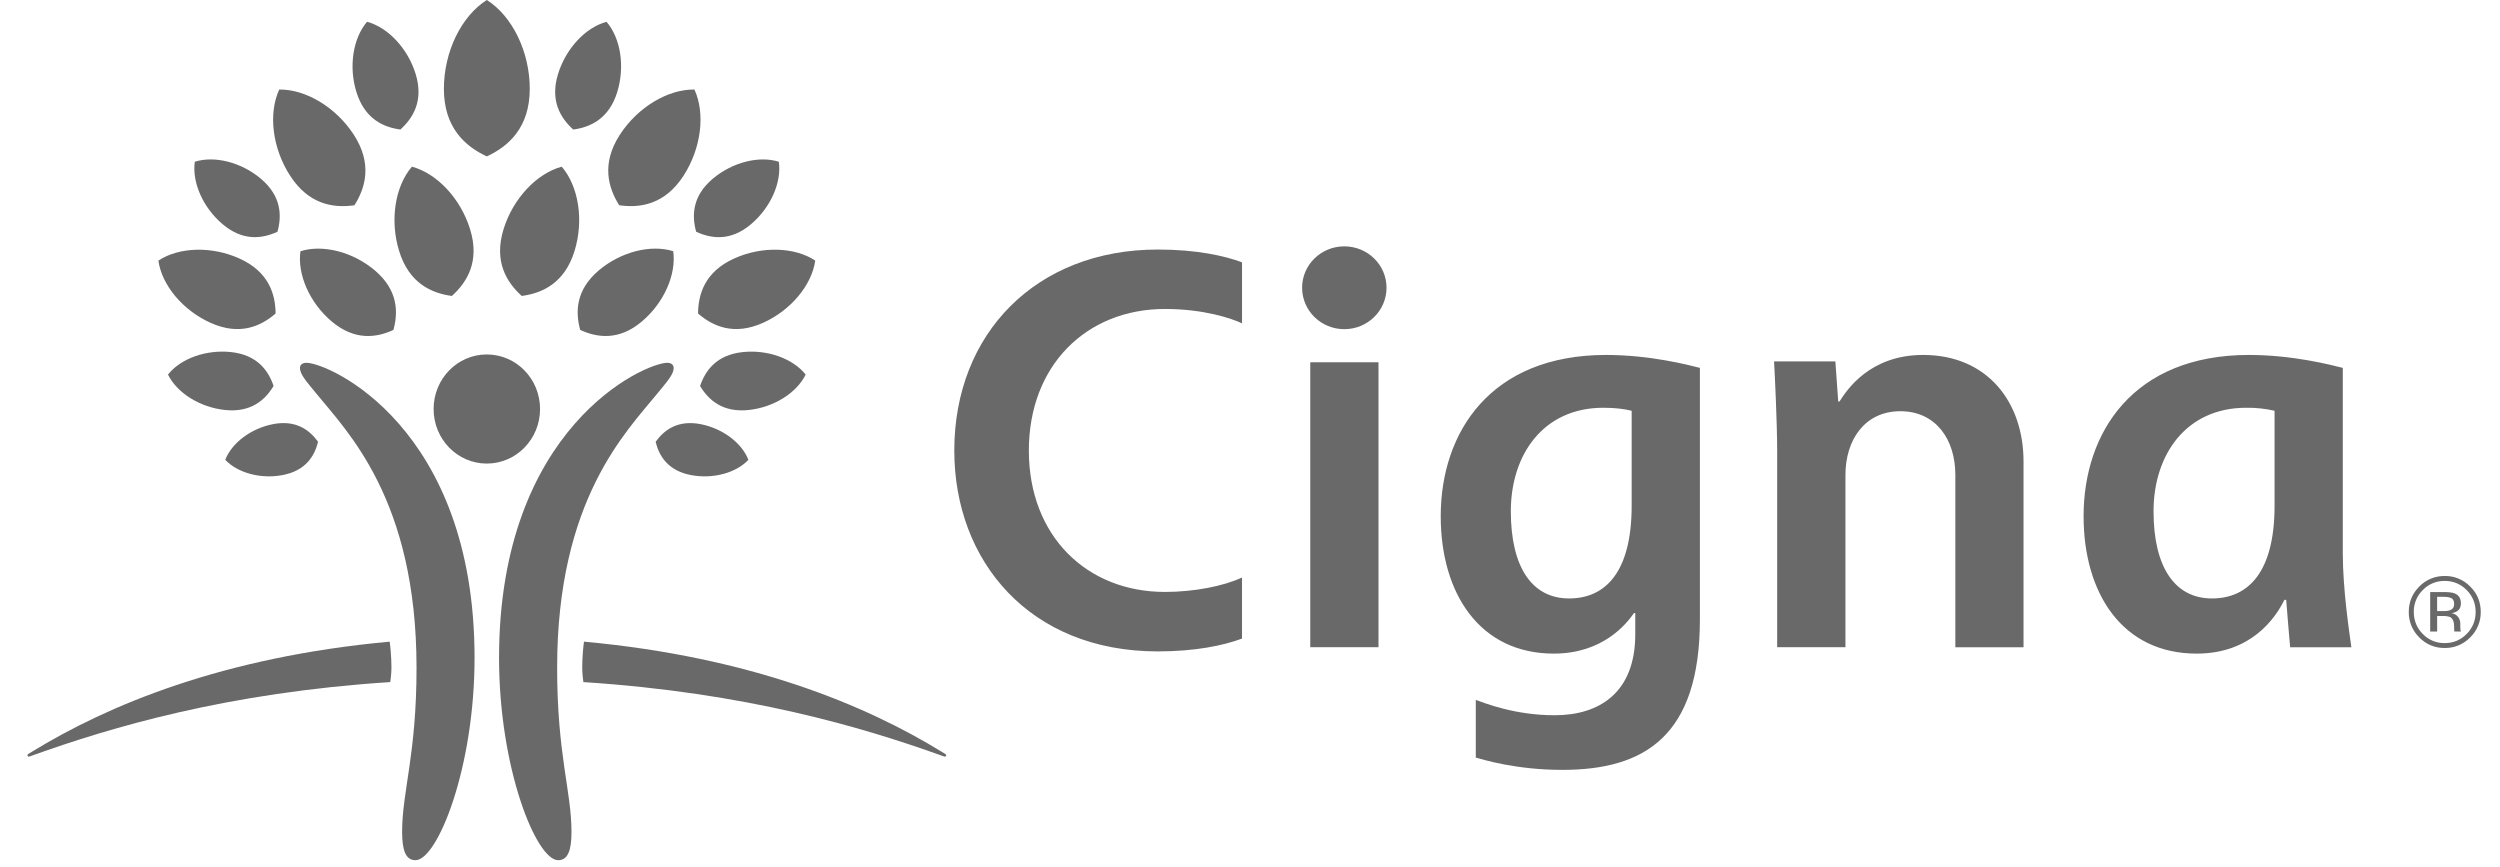
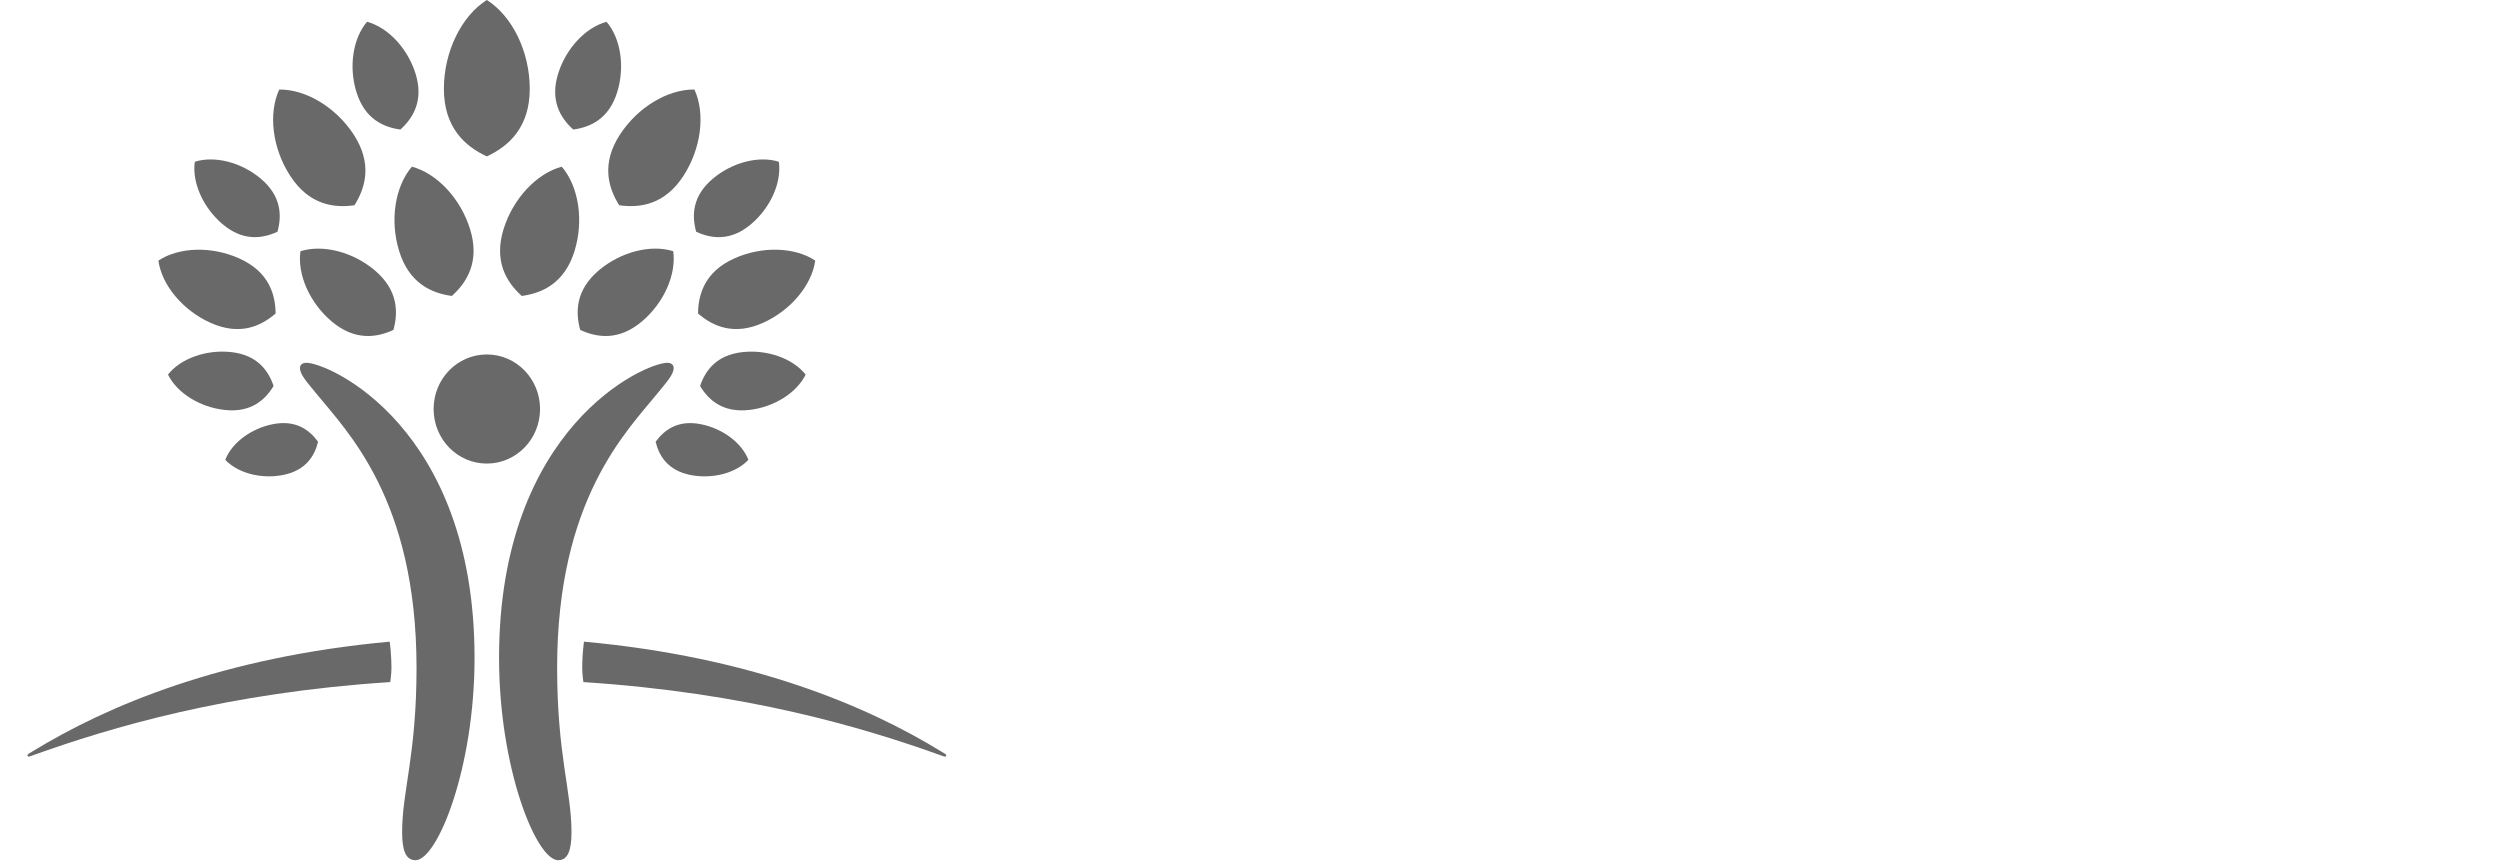
<svg xmlns="http://www.w3.org/2000/svg" width="124" height="43" viewBox="0 0 124 43" fill="none">
  <g clip-path="url(#clip0_46_403)">
    <path d="M15.198 17.995C16.311 17.995 23.538 21.182 23.538 32.633C23.538 38.105 21.694 42.666 20.607 42.666C20.127 42.666 19.945 42.187 19.945 41.267C19.945 39.241 20.66 37.446 20.66 33.122C20.66 24.772 17.218 21.403 15.678 19.507C15.223 18.945 14.878 18.58 14.878 18.25C14.878 18.116 14.974 17.995 15.198 17.995ZM33.414 18.25C33.414 18.58 33.069 18.945 32.614 19.507C31.074 21.403 27.634 24.772 27.634 33.12C27.634 37.445 28.346 39.24 28.346 41.267C28.346 42.187 28.164 42.666 27.686 42.666C26.596 42.666 24.753 38.105 24.753 32.633C24.753 21.182 31.982 17.995 33.097 17.995C33.319 17.995 33.414 18.116 33.414 18.25Z" fill="#696969" />
    <path d="M21.507 20.287C21.507 21.783 22.687 22.993 24.144 22.993C25.605 22.993 26.787 21.783 26.787 20.287C26.787 18.79 25.605 17.581 24.145 17.581C22.687 17.581 21.507 18.79 21.507 20.287" fill="#696969" />
    <path d="M10.437 16.009C9.058 15.386 8.024 14.137 7.856 12.925C8.88 12.251 10.498 12.199 11.879 12.823C13.323 13.476 13.662 14.58 13.67 15.55C12.934 16.187 11.883 16.663 10.437 16.009M14.395 8.723C13.507 7.359 13.3 5.633 13.85 4.441C15.165 4.424 16.659 5.316 17.545 6.677C18.472 8.105 18.138 9.298 17.581 10.181C16.546 10.329 15.321 10.151 14.395 8.723ZM16.449 15.942C15.355 15.015 14.74 13.609 14.902 12.46C16.01 12.113 17.499 12.487 18.594 13.413C19.74 14.386 19.759 15.478 19.513 16.365C18.677 16.751 17.596 16.911 16.449 15.941M19.798 12.453C19.327 10.931 19.592 9.247 20.43 8.267C21.676 8.601 22.845 9.845 23.316 11.367C23.809 12.96 23.172 13.995 22.413 14.679C21.4 14.543 20.288 14.047 19.798 12.453ZM14.031 23.561C12.941 23.773 11.791 23.461 11.173 22.807C11.498 21.966 12.451 21.249 13.543 21.037C14.685 20.816 15.357 21.333 15.776 21.912C15.604 22.607 15.178 23.337 14.031 23.561ZM11.15 20.334C9.908 20.2 8.777 19.487 8.332 18.578C8.959 17.785 10.22 17.329 11.462 17.463C12.764 17.605 13.313 18.384 13.57 19.144C13.154 19.833 12.452 20.476 11.15 20.334ZM11.039 11.118C10.064 10.292 9.518 9.043 9.662 8.022C10.646 7.712 11.97 8.046 12.945 8.869C13.962 9.734 13.981 10.704 13.763 11.494C13.018 11.838 12.058 11.98 11.039 11.118ZM17.679 4.568C17.286 3.3 17.509 1.895 18.206 1.08C19.246 1.36 20.221 2.396 20.614 3.662C21.024 4.991 20.492 5.852 19.859 6.425C19.014 6.31 18.092 5.898 17.68 4.569M1.362 37.466C1.362 37.5 1.384 37.528 1.428 37.528C1.468 37.528 1.542 37.495 1.621 37.466C5.521 36.069 11.278 34.353 19.358 33.831C19.368 33.758 19.416 33.398 19.416 33.121C19.416 32.536 19.347 31.927 19.328 31.826C11.049 32.585 5.334 34.983 1.58 37.289C1.427 37.384 1.362 37.405 1.362 37.466ZM34.623 15.55C34.632 14.58 34.969 13.475 36.413 12.822C37.792 12.198 39.413 12.249 40.436 12.924C40.267 14.136 39.235 15.385 37.856 16.008C36.409 16.662 35.359 16.186 34.623 15.55ZM30.712 10.18C30.157 9.298 29.821 8.104 30.749 6.676C31.635 5.315 33.128 4.423 34.444 4.44C34.992 5.633 34.784 7.359 33.899 8.722C32.973 10.15 31.745 10.329 30.712 10.18ZM28.778 16.364C28.534 15.477 28.553 14.385 29.699 13.412C30.795 12.486 32.282 12.112 33.392 12.46C33.553 13.607 32.938 15.014 31.843 15.941C30.699 16.911 29.614 16.75 28.778 16.364ZM25.879 14.679C25.12 13.995 24.484 12.96 24.977 11.366C25.446 9.845 26.621 8.602 27.863 8.267C28.702 9.247 28.967 10.931 28.496 12.453C28.003 14.047 26.895 14.543 25.878 14.679M32.519 21.913C32.938 21.335 33.606 20.816 34.751 21.038C35.844 21.249 36.795 21.969 37.12 22.807C36.505 23.462 35.353 23.773 34.261 23.562C33.116 23.338 32.688 22.607 32.519 21.913ZM34.724 19.145C34.981 18.385 35.531 17.606 36.832 17.464C38.074 17.33 39.333 17.787 39.961 18.579C39.517 19.487 38.385 20.201 37.144 20.335C35.841 20.476 35.137 19.834 34.724 19.145ZM34.53 11.495C34.311 10.705 34.328 9.735 35.349 8.869C36.323 8.047 37.647 7.712 38.631 8.023C38.774 9.044 38.228 10.293 37.254 11.118C36.236 11.981 35.274 11.839 34.53 11.495ZM28.433 6.425C27.8 5.852 27.27 4.992 27.681 3.663C28.072 2.397 29.049 1.361 30.083 1.081C30.786 1.896 31.005 3.301 30.614 4.569C30.203 5.898 29.279 6.311 28.433 6.425ZM46.712 37.29C42.96 34.984 37.245 32.585 28.965 31.826C28.909 32.256 28.88 32.688 28.878 33.121C28.878 33.399 28.926 33.758 28.935 33.832C37.014 34.355 42.77 36.069 46.673 37.467C46.753 37.495 46.828 37.528 46.864 37.528C46.91 37.528 46.932 37.5 46.932 37.467C46.932 37.406 46.864 37.385 46.712 37.29ZM24.146 7.758C23.073 7.259 22.017 6.332 22.017 4.405C22.017 2.565 22.886 0.794 24.146 0C25.407 0.794 26.276 2.564 26.276 4.404C26.276 6.332 25.221 7.259 24.146 7.758Z" fill="#696969" />
-     <path d="M64.585 14.272C64.585 15.407 65.52 16.327 66.679 16.327C67.835 16.327 68.772 15.407 68.772 14.272C68.772 13.138 67.835 12.219 66.678 12.219C65.52 12.219 64.584 13.138 64.584 14.272H64.585ZM80.93 25.089C80.93 28.332 79.662 29.683 77.826 29.683C75.974 29.683 74.937 28.113 74.937 25.359C74.937 22.549 76.546 20.225 79.525 20.225C80.14 20.225 80.57 20.287 80.93 20.374V25.089ZM81.109 30.409V31.463C81.109 34.354 79.328 35.476 77.116 35.476C75.129 35.476 73.663 34.878 73.199 34.717V37.577C73.577 37.679 75.191 38.186 77.494 38.186C81.583 38.186 84.315 36.5 84.315 30.72V18.247C83.791 18.114 81.871 17.605 79.661 17.605C73.925 17.605 71.46 21.447 71.46 25.603C71.46 29.424 73.384 32.419 77.068 32.419C79.498 32.419 80.666 30.953 81.046 30.409H81.109ZM61.604 28.645C60.683 29.076 59.21 29.36 57.783 29.36C53.895 29.36 51.031 26.581 51.031 22.345C51.031 18.137 53.875 15.325 57.783 15.325C59.721 15.325 61.1 15.798 61.605 16.038V13.011C60.754 12.695 59.375 12.377 57.424 12.377C51.39 12.377 47.333 16.547 47.333 22.346C47.333 27.828 51.066 32.31 57.425 32.31C59.29 32.31 60.693 32.014 61.604 31.674V28.646V28.645ZM112.818 25.089C112.818 28.332 111.547 29.683 109.712 29.683C107.86 29.683 106.816 28.113 106.816 25.359C106.816 22.549 108.434 20.225 111.411 20.225C111.884 20.218 112.356 20.268 112.818 20.374V25.089ZM116.628 32.103C116.519 31.313 116.203 29.228 116.203 27.433V18.247C115.673 18.114 113.752 17.605 111.547 17.605C105.808 17.605 103.346 21.447 103.346 25.603C103.346 29.424 105.264 32.419 108.952 32.419C111.645 32.419 112.851 30.679 113.307 29.752H113.395C113.43 30.192 113.55 31.689 113.591 32.104H116.63H116.628V32.103ZM68.373 17.967H64.989V32.102H68.373V17.967ZM88.147 32.102V22.322C88.147 21.011 88.028 18.496 87.993 17.925H91.034L91.176 19.913H91.24C91.593 19.357 92.731 17.605 95.384 17.605C98.587 17.605 100.367 19.957 100.367 22.889V32.103H96.985V23.557C96.985 21.757 95.984 20.396 94.26 20.396C92.482 20.396 91.534 21.832 91.534 23.557V32.102H88.147ZM121.595 29.674C121.508 29.624 121.367 29.601 121.177 29.601H120.881V30.308H121.193C121.305 30.314 121.417 30.3 121.524 30.266C121.658 30.213 121.726 30.111 121.726 29.959C121.726 29.817 121.683 29.722 121.595 29.673V29.674ZM121.222 29.366C121.465 29.366 121.644 29.389 121.757 29.434C121.961 29.522 122.061 29.684 122.061 29.931C122.061 30.107 121.997 30.238 121.871 30.318C121.784 30.369 121.688 30.401 121.588 30.413C121.722 30.427 121.845 30.497 121.925 30.606C121.99 30.694 122.027 30.799 122.031 30.909V31.052C122.031 31.098 122.031 31.146 122.034 31.197C122.034 31.232 122.041 31.267 122.053 31.3L122.063 31.323H121.741L121.736 31.304C121.735 31.298 121.732 31.29 121.732 31.282L121.725 31.22V31.065C121.725 30.839 121.661 30.689 121.54 30.616C121.466 30.576 121.337 30.552 121.155 30.552H120.882V31.323H120.537V29.366H121.223H121.222ZM120.17 29.267C120.026 29.407 119.912 29.576 119.835 29.763C119.759 29.949 119.721 30.149 119.724 30.351C119.724 30.779 119.873 31.145 120.17 31.445C120.453 31.741 120.848 31.905 121.258 31.898C121.683 31.898 122.047 31.747 122.346 31.445C122.642 31.146 122.792 30.779 122.792 30.353C122.792 29.927 122.642 29.565 122.346 29.266C122.205 29.12 122.036 29.005 121.849 28.927C121.662 28.849 121.46 28.811 121.258 28.814C121.055 28.81 120.854 28.849 120.667 28.927C120.48 29.004 120.311 29.12 120.171 29.266H120.17V29.267ZM122.521 31.616C122.358 31.785 122.161 31.919 121.944 32.009C121.727 32.1 121.493 32.144 121.258 32.14C121.022 32.144 120.789 32.1 120.572 32.01C120.354 31.919 120.158 31.785 119.995 31.616C119.827 31.451 119.694 31.254 119.605 31.036C119.516 30.819 119.472 30.585 119.475 30.35C119.475 29.858 119.652 29.438 119.998 29.09C120.161 28.922 120.357 28.789 120.574 28.7C120.791 28.61 121.023 28.566 121.258 28.569C121.493 28.565 121.726 28.609 121.943 28.699C122.161 28.788 122.357 28.922 122.521 29.09C122.871 29.436 123.045 29.857 123.045 30.349C123.049 30.585 123.005 30.819 122.914 31.037C122.824 31.255 122.69 31.452 122.521 31.616Z" fill="#696969" />
  </g>
  <defs>
    <clipPath id="clip0_46_403">
      <rect width="122.696" height="42.667" fill="white" transform="translate(0.935)" />
    </clipPath>
  </defs>
</svg>